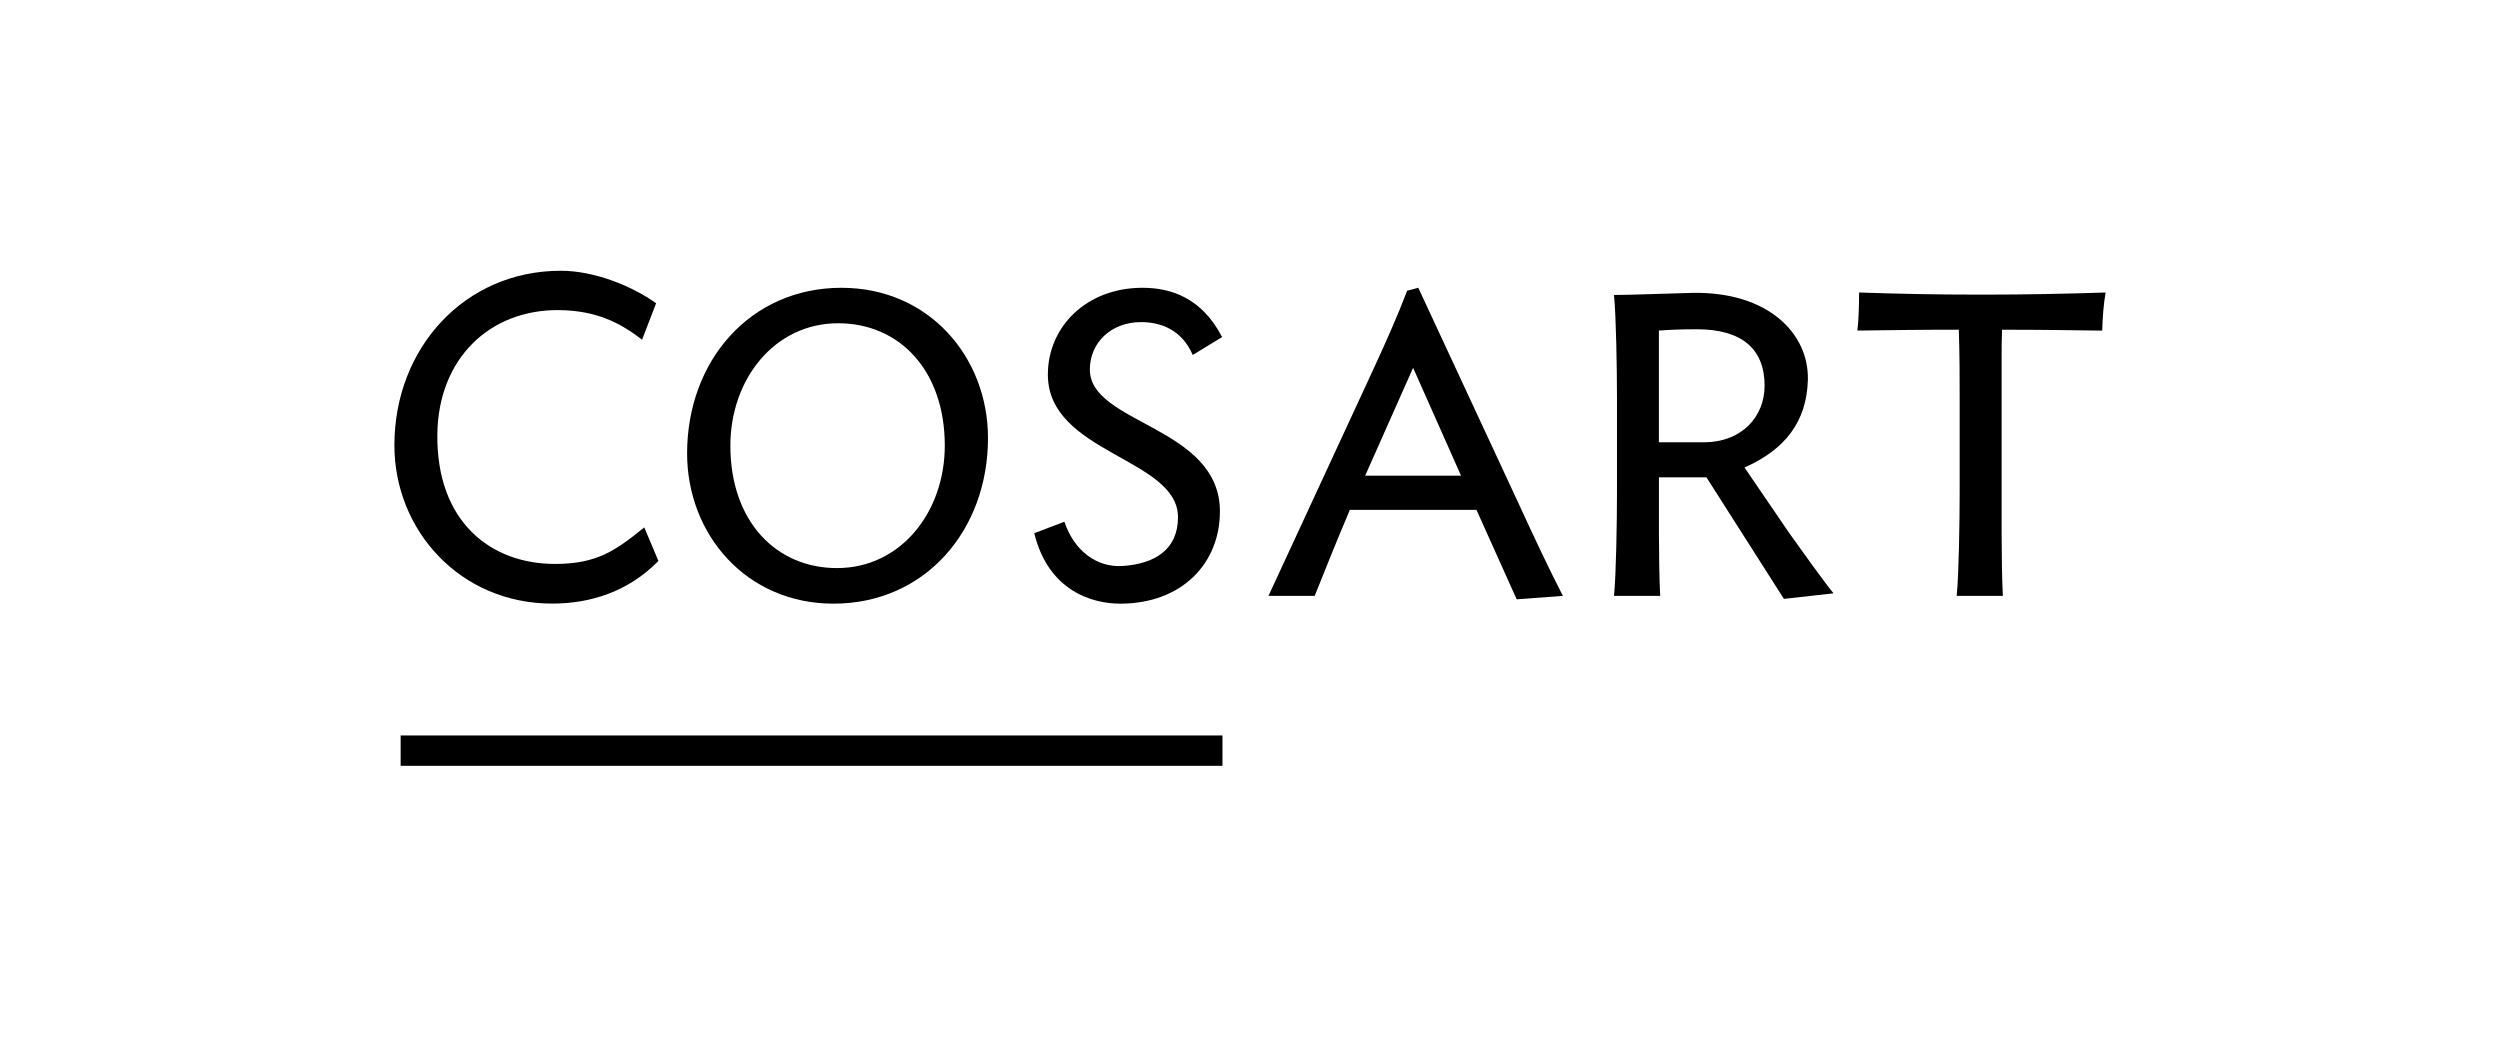
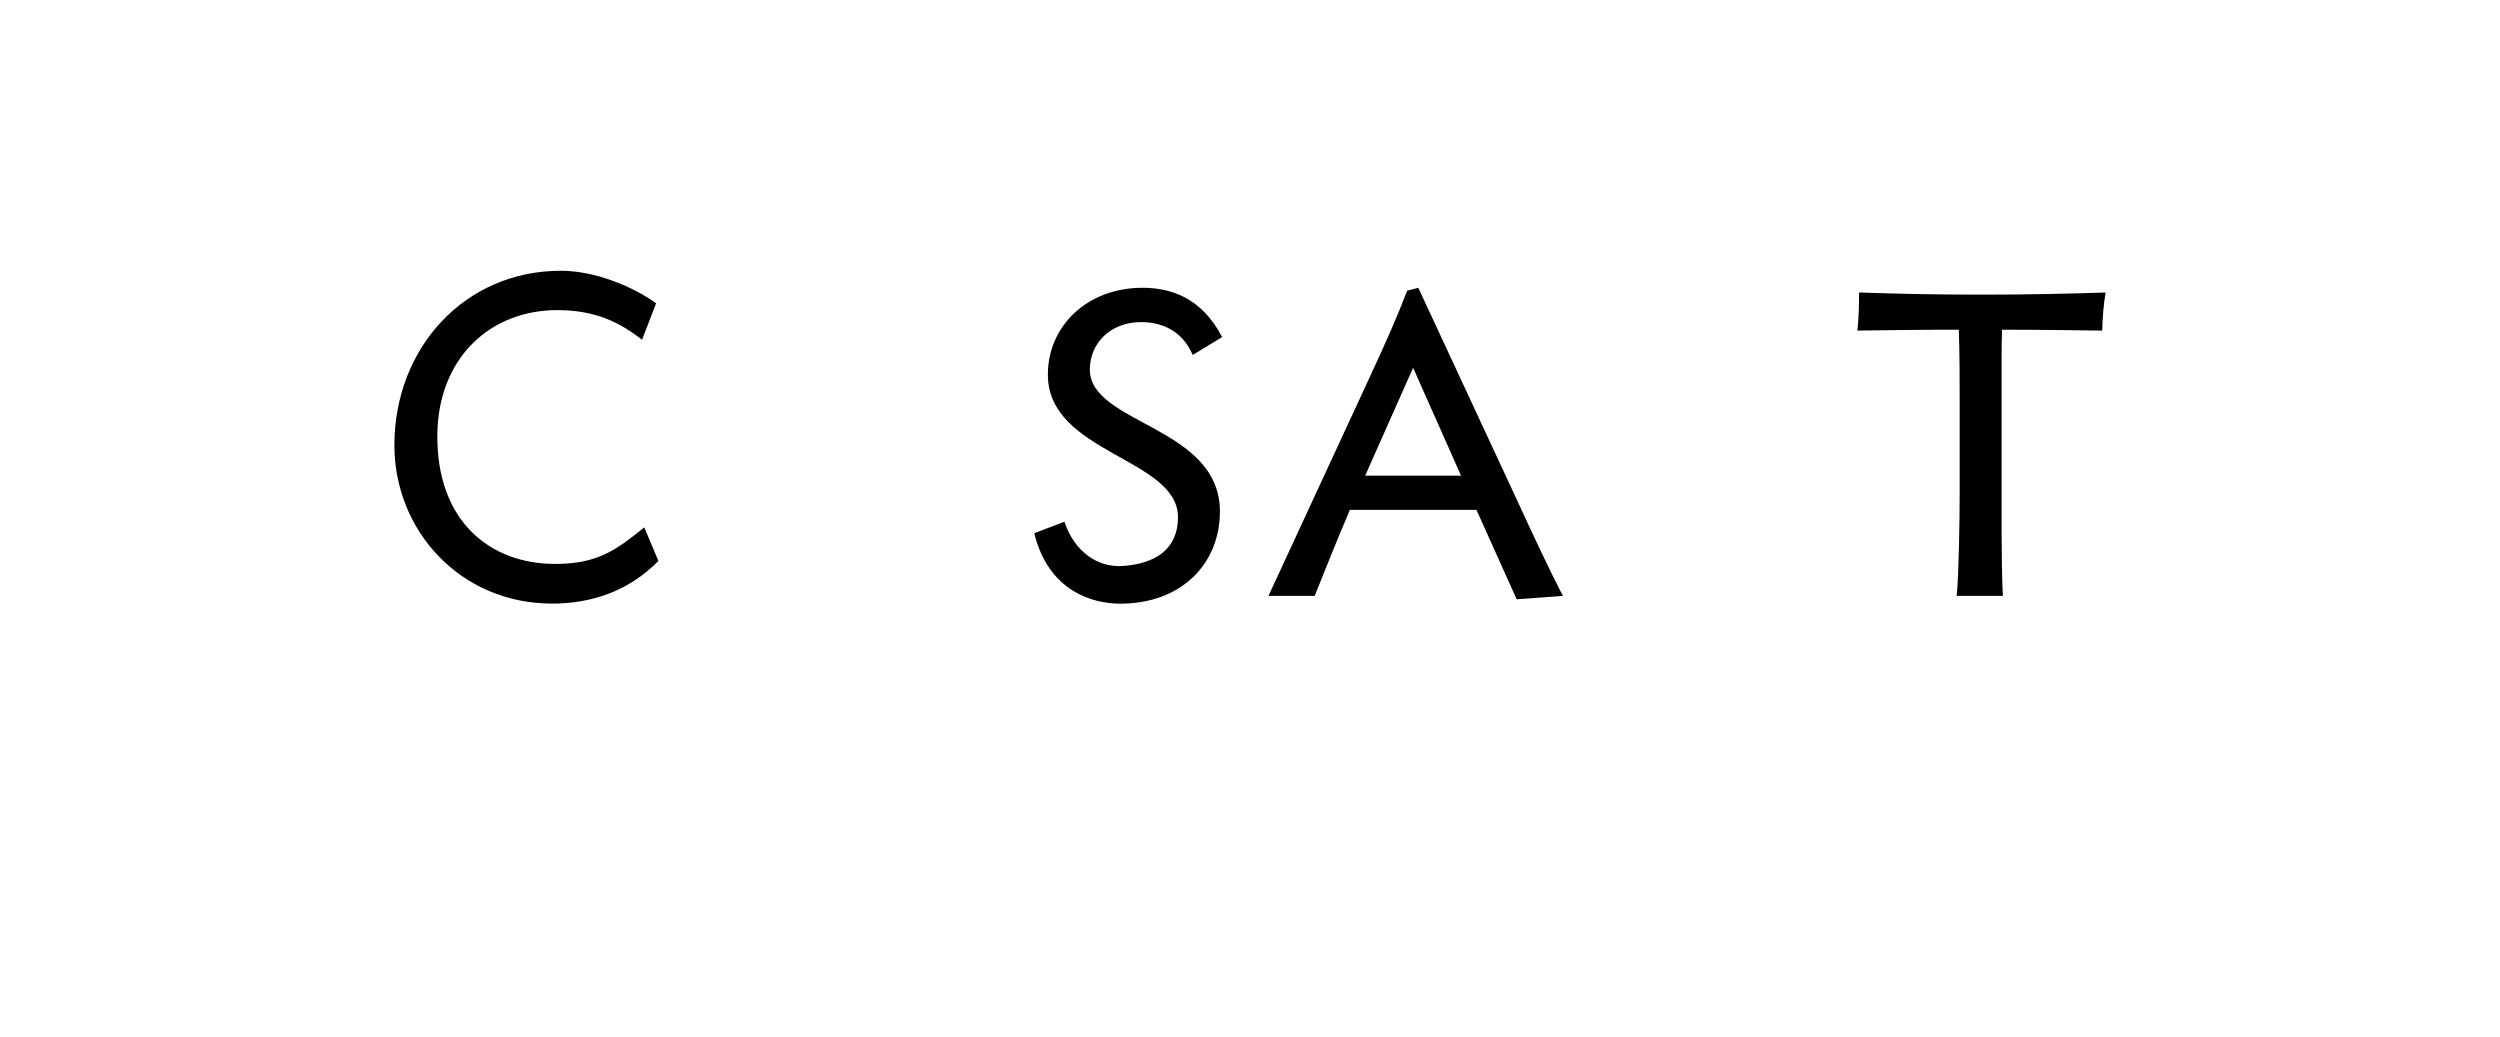
<svg xmlns="http://www.w3.org/2000/svg" id="deynique-logo-weiss" viewBox="0 0 820 340">
  <path d="M690.64,95.94c-12.91.42-25.69.7-40.99.7s-27.23-.28-39.87-.7c0,4.35-.14,8.98-.56,12.49,10.67-.14,20.64-.29,33.27-.29.28,7.86.28,17.13.28,23.03v30.46c0,9.12-.28,27.09-.98,33.82h15.16c-.28-3.93-.42-14.88-.42-20.21v-57.97c0-2.38,0-6.03.14-9.12,12.63,0,22.04.15,32.85.29.15-4.49.42-8.43,1.12-12.49" />
-   <path d="M586.66,174.54l-14.46-21.2c13.34-5.9,20.36-15.02,20.78-28.64.42-15.44-13.19-29.06-37.76-28.64-6.46.14-20.78.7-25.83.7.7,6.74.98,24.84.98,33.83v31.03c0,9.12-.28,27.09-.98,33.83h15.16c-.28-3.93-.42-14.88-.42-20.22v-18.67h15.58l25.41,39.87,16.28-1.82c-3.23-3.93-10.95-14.74-14.74-20.07M558.86,145.06h-14.74v-36.64c3.79-.28,7.86-.42,12.49-.42,14.74,0,22.18,6.46,22.18,18.53,0,9.97-7.3,18.53-19.93,18.53" />
  <path d="M400.14,167.81c0-28.08-42.67-28.64-42.67-46.6,0-8.7,6.83-15.56,16.79-15.56,6.12,0,13.27,2.24,16.96,10.78l9.63-5.87c-6.7-12.95-16.86-16.17-26.12-16.17-18.25,0-31.03,12.64-31.03,28.5,0,25.83,42.68,27.37,42.68,46.75,0,10.53-7.47,15.27-18.11,16-8.25.57-15.88-4.7-19.14-14.52l-9.89,3.77c4.66,19,19.05,23.11,28.18,23.11,20.35,0,32.71-13.34,32.71-30.18" />
-   <path d="M276.05,94.39c-30.04,0-50.68,24.01-50.68,54.33,0,26.53,19.37,49.28,48.01,49.28,30.04,0,50.68-24.01,50.68-54.33,0-26.53-19.37-49.27-48.01-49.27M274.51,186.33c-19.93,0-34.95-15.3-34.95-40.15,0-21.62,14.31-40.15,35.38-40.15,19.93,0,34.95,15.3,34.95,40.15,0,21.62-14.31,40.15-35.38,40.15" />
  <path d="M211.31,173c-9.35,7.52-15.38,11.97-29.28,11.97-21.01,0-38.88-13.74-38.58-42.45.26-25,17.27-41.04,39.91-40.8,11.99.13,19.83,3.95,27.23,9.72l4.62-11.97c-7.85-5.62-20.17-10.66-31.26-10.66-31.51,0-54.59,25.3-54.59,57.25,0,27.81,21.45,51.92,51.78,51.92,12.57,0,24.99-3.95,34.82-13.99l-4.64-11h-.01Z" />
-   <rect x="131.41" y="241.23" width="269.56" height="9.96" />
  <path d="M498.88,166.82l-33.69-72.44-3.65.98c-3.09,8.14-6.74,16.42-12.21,28.22l-33.27,71.87h15.16c3.37-8.42,7.3-18.25,10.95-26.81l.56-1.41h41.55l13.19,29.34,15.16-1.12c-4.35-8.42-9.69-19.79-13.76-28.63M447.78,156.01l15.72-35.37,15.72,35.37h-31.44Z" />
</svg>